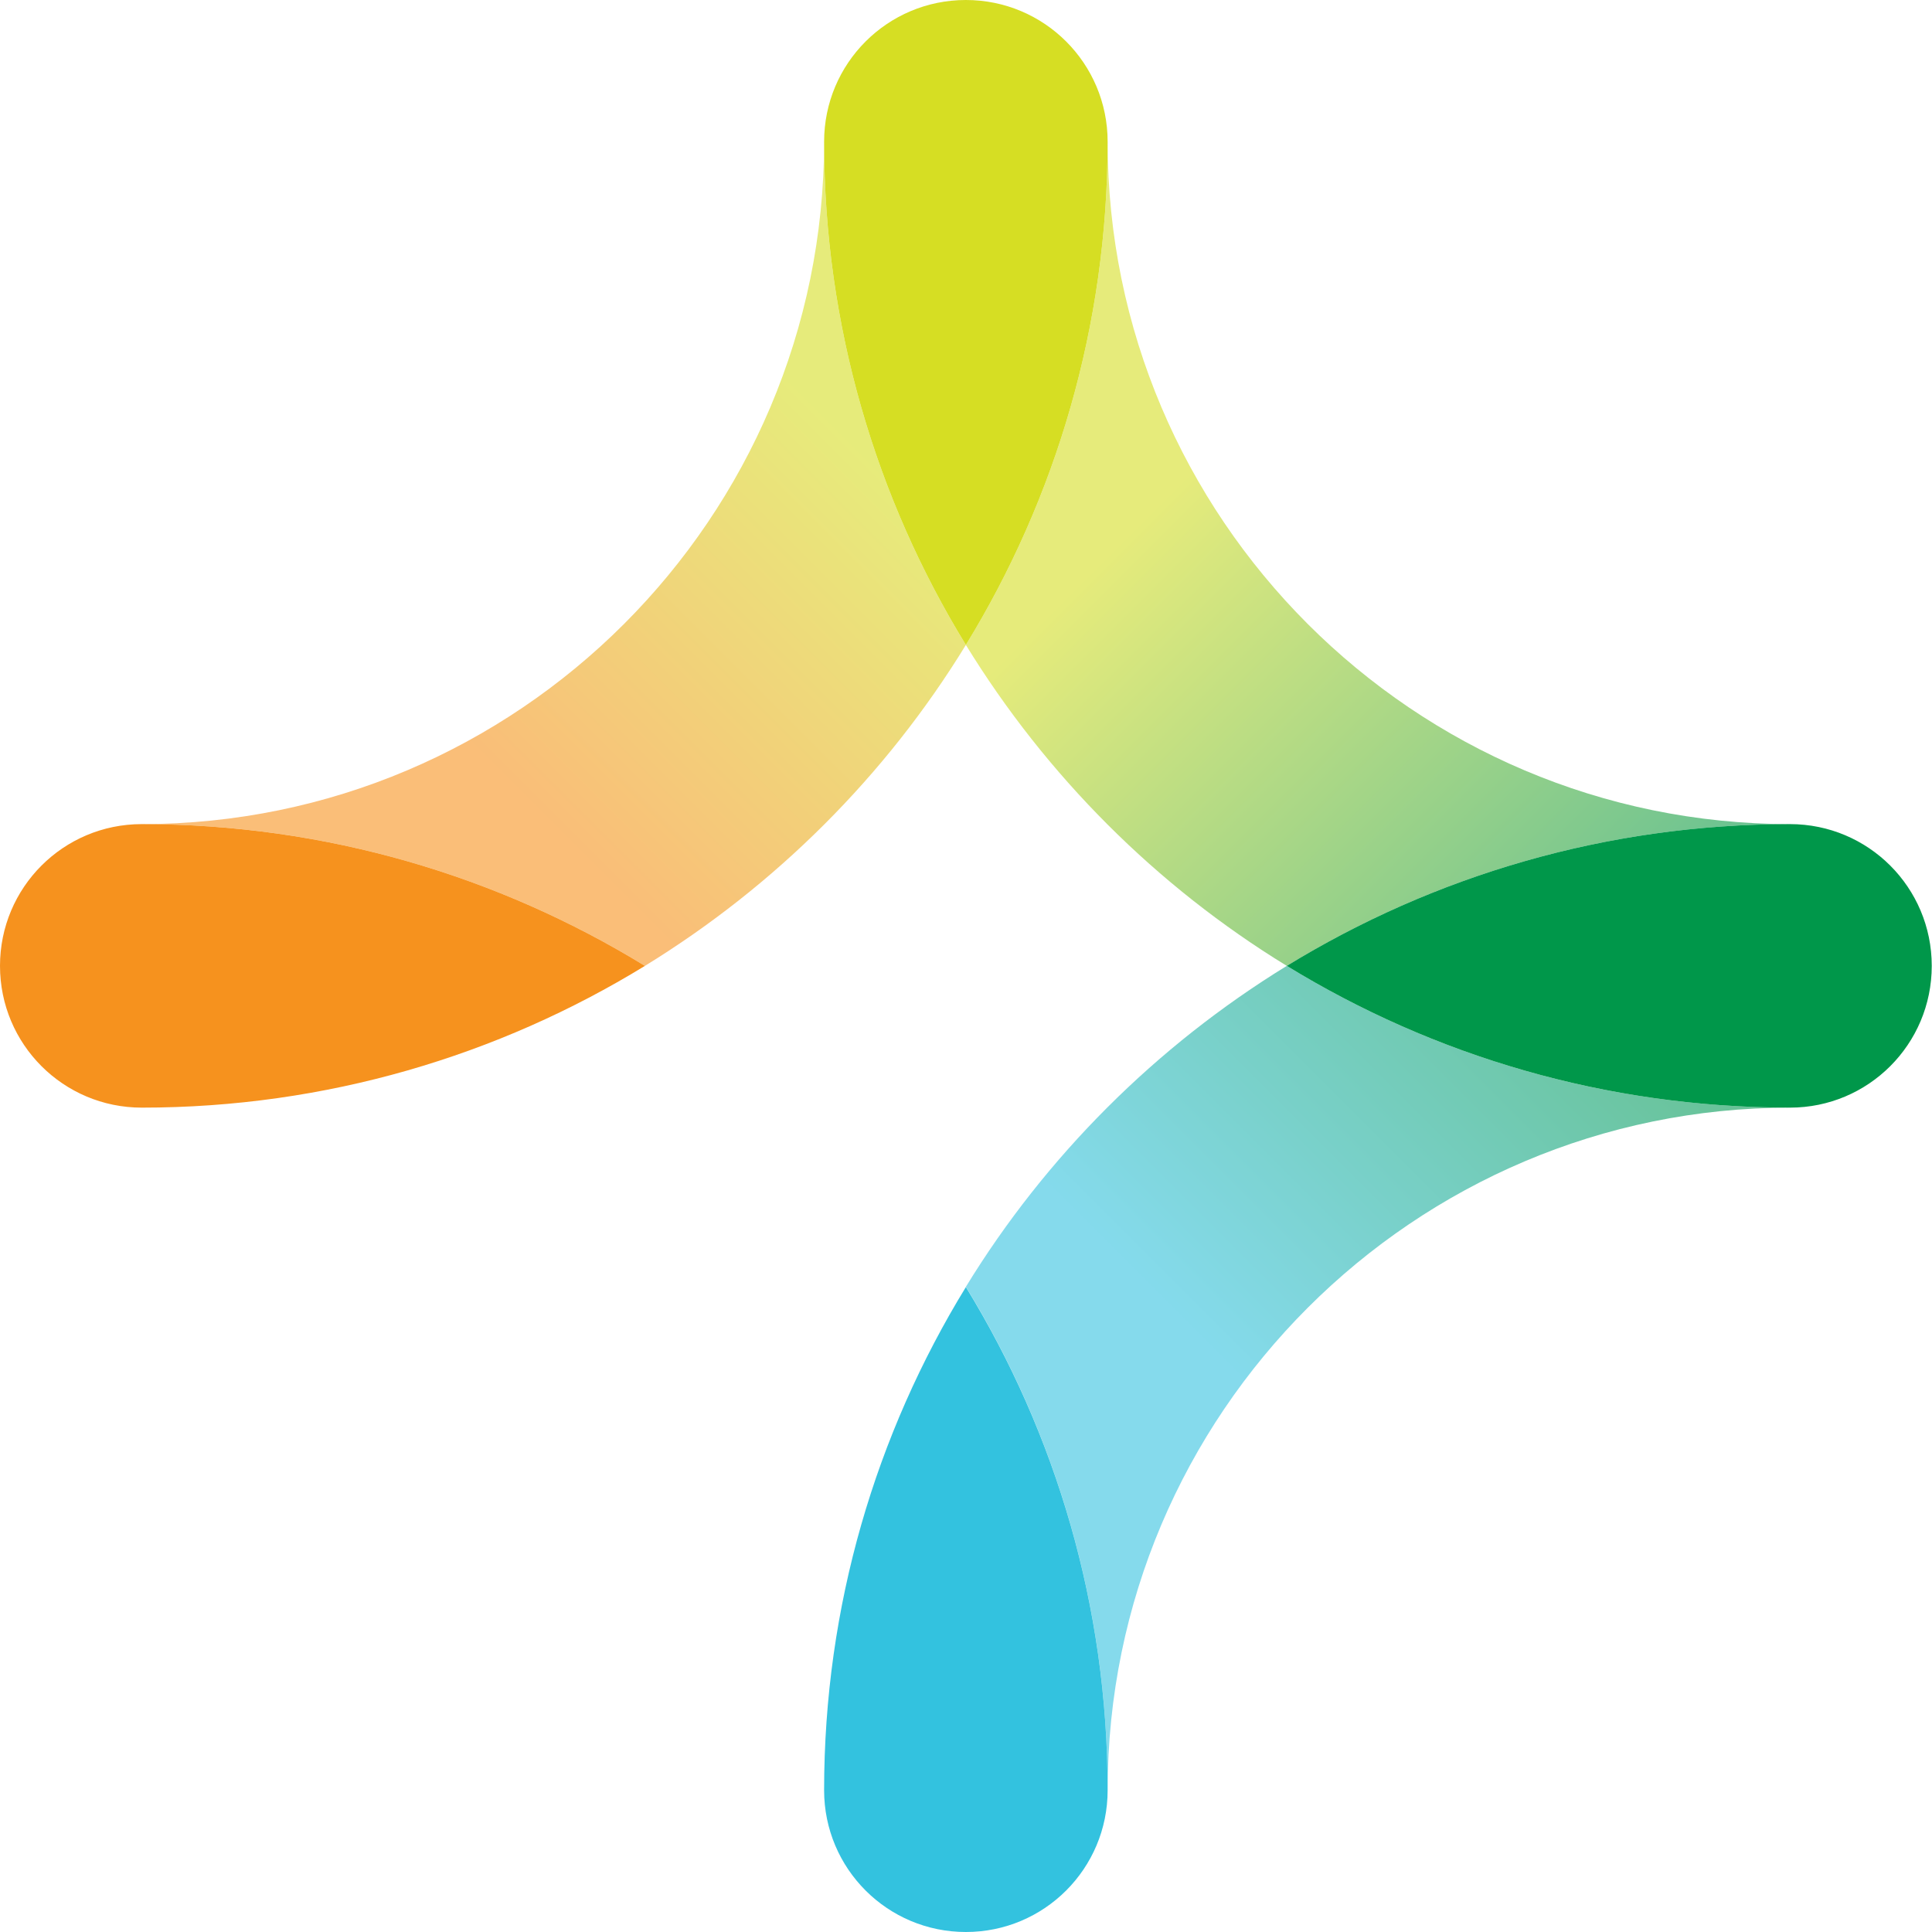
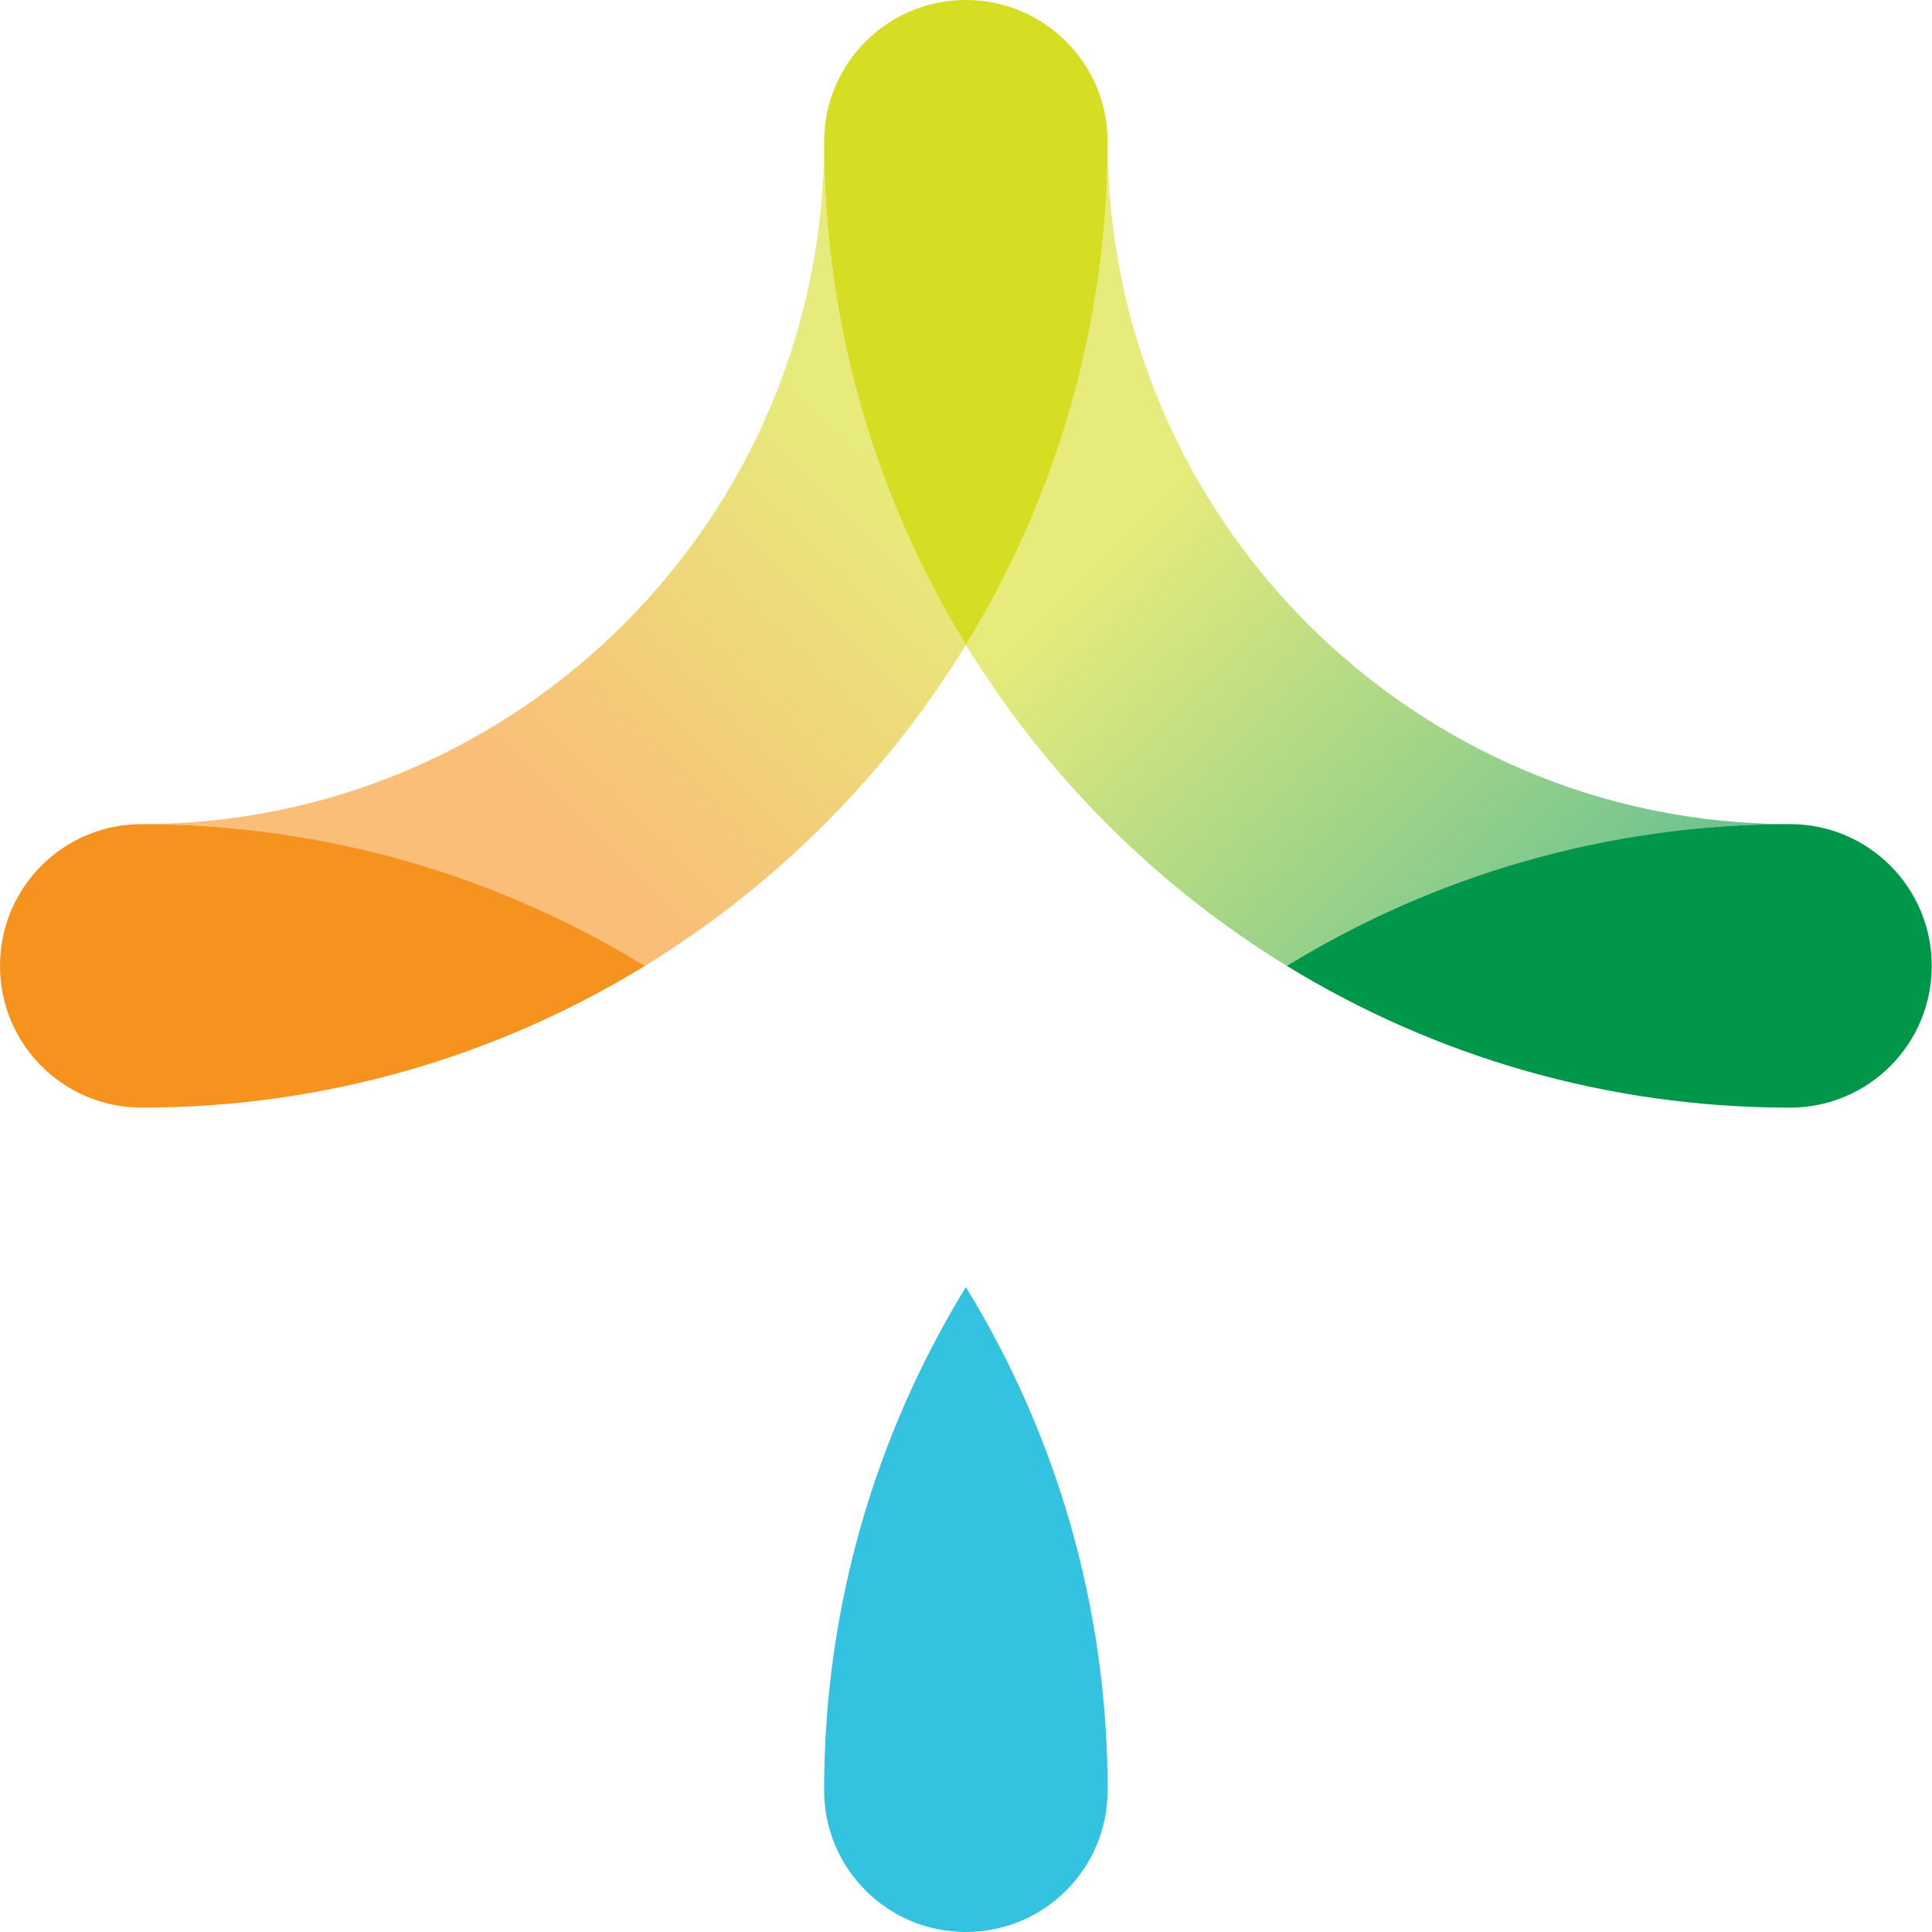
<svg xmlns="http://www.w3.org/2000/svg" id="Layer_2" viewBox="0 0 75.91 75.91">
  <defs>
    <style>.cls-1{fill:#00974a;}.cls-2{fill:#f6921e;}.cls-3{fill:#33c2df;}.cls-4{fill:url(#New_Gradient_Swatch_1);}.cls-4,.cls-5,.cls-6{opacity:.6;}.cls-5{fill:url(#New_Gradient_Swatch_2);}.cls-6{fill:url(#New_Gradient_Swatch_3);}.cls-7{fill:#d6de23;}</style>
    <linearGradient id="New_Gradient_Swatch_1" x1="12.28" y1="39.09" x2="39.09" y2="12.28" gradientUnits="userSpaceOnUse">
      <stop offset=".3" stop-color="#f6921e" />
      <stop offset=".8" stop-color="#d6de23" />
    </linearGradient>
    <linearGradient id="New_Gradient_Swatch_2" x1="36.82" y1="12.28" x2="63.63" y2="39.09" gradientUnits="userSpaceOnUse">
      <stop offset=".3" stop-color="#d6de23" />
      <stop offset="1" stop-color="#00974a" />
    </linearGradient>
    <linearGradient id="New_Gradient_Swatch_3" x1="63.63" y1="36.82" x2="36.82" y2="63.63" gradientUnits="userSpaceOnUse">
      <stop offset="0" stop-color="#00974a" />
      <stop offset=".6" stop-color="#33c2df" />
    </linearGradient>
  </defs>
  <g id="Layer_1-2">
    <path class="cls-4" d="M37.95,25.34c-3.53-5.76-5.57-12.53-5.57-19.77,0,14.78-12.03,26.81-26.81,26.81,7.24,0,14.01,2.04,19.77,5.57,5.13-3.15,9.47-7.48,12.61-12.61Z" />
    <path class="cls-5" d="M50.56,37.95c5.76-3.53,12.53-5.57,19.77-5.57-14.78,0-26.81-12.03-26.81-26.81,0,7.24-2.04,14.01-5.57,19.77,3.15,5.13,7.48,9.47,12.61,12.61Z" />
    <path class="cls-7" d="M43.52,5.57c0-3.08-2.49-5.57-5.57-5.57s-5.57,2.49-5.57,5.57c0,7.24,2.04,14.01,5.57,19.77,3.53-5.76,5.57-12.53,5.57-19.77Z" />
    <path class="cls-2" d="M5.57,32.38c-3.08,0-5.57,2.49-5.57,5.57s2.49,5.57,5.57,5.57c7.24,0,14.01-2.04,19.77-5.57-5.76-3.53-12.53-5.57-19.77-5.57Z" />
-     <path class="cls-6" d="M37.95,50.56c3.53,5.76,5.57,12.53,5.57,19.77,0-14.78,12.03-26.81,26.81-26.81-7.24,0-14.01-2.04-19.77-5.57-5.13,3.15-9.47,7.48-12.61,12.61Z" />
    <path class="cls-1" d="M70.33,32.38c-7.24,0-14.01,2.04-19.77,5.57,5.76,3.53,12.53,5.57,19.77,5.57,3.08,0,5.57-2.49,5.57-5.57s-2.49-5.57-5.57-5.57Z" />
    <path class="cls-3" d="M32.38,70.34c0,3.08,2.49,5.57,5.57,5.57s5.57-2.49,5.57-5.57c0-7.24-2.04-14.01-5.57-19.77-3.53,5.76-5.57,12.53-5.57,19.77Z" />
  </g>
</svg>